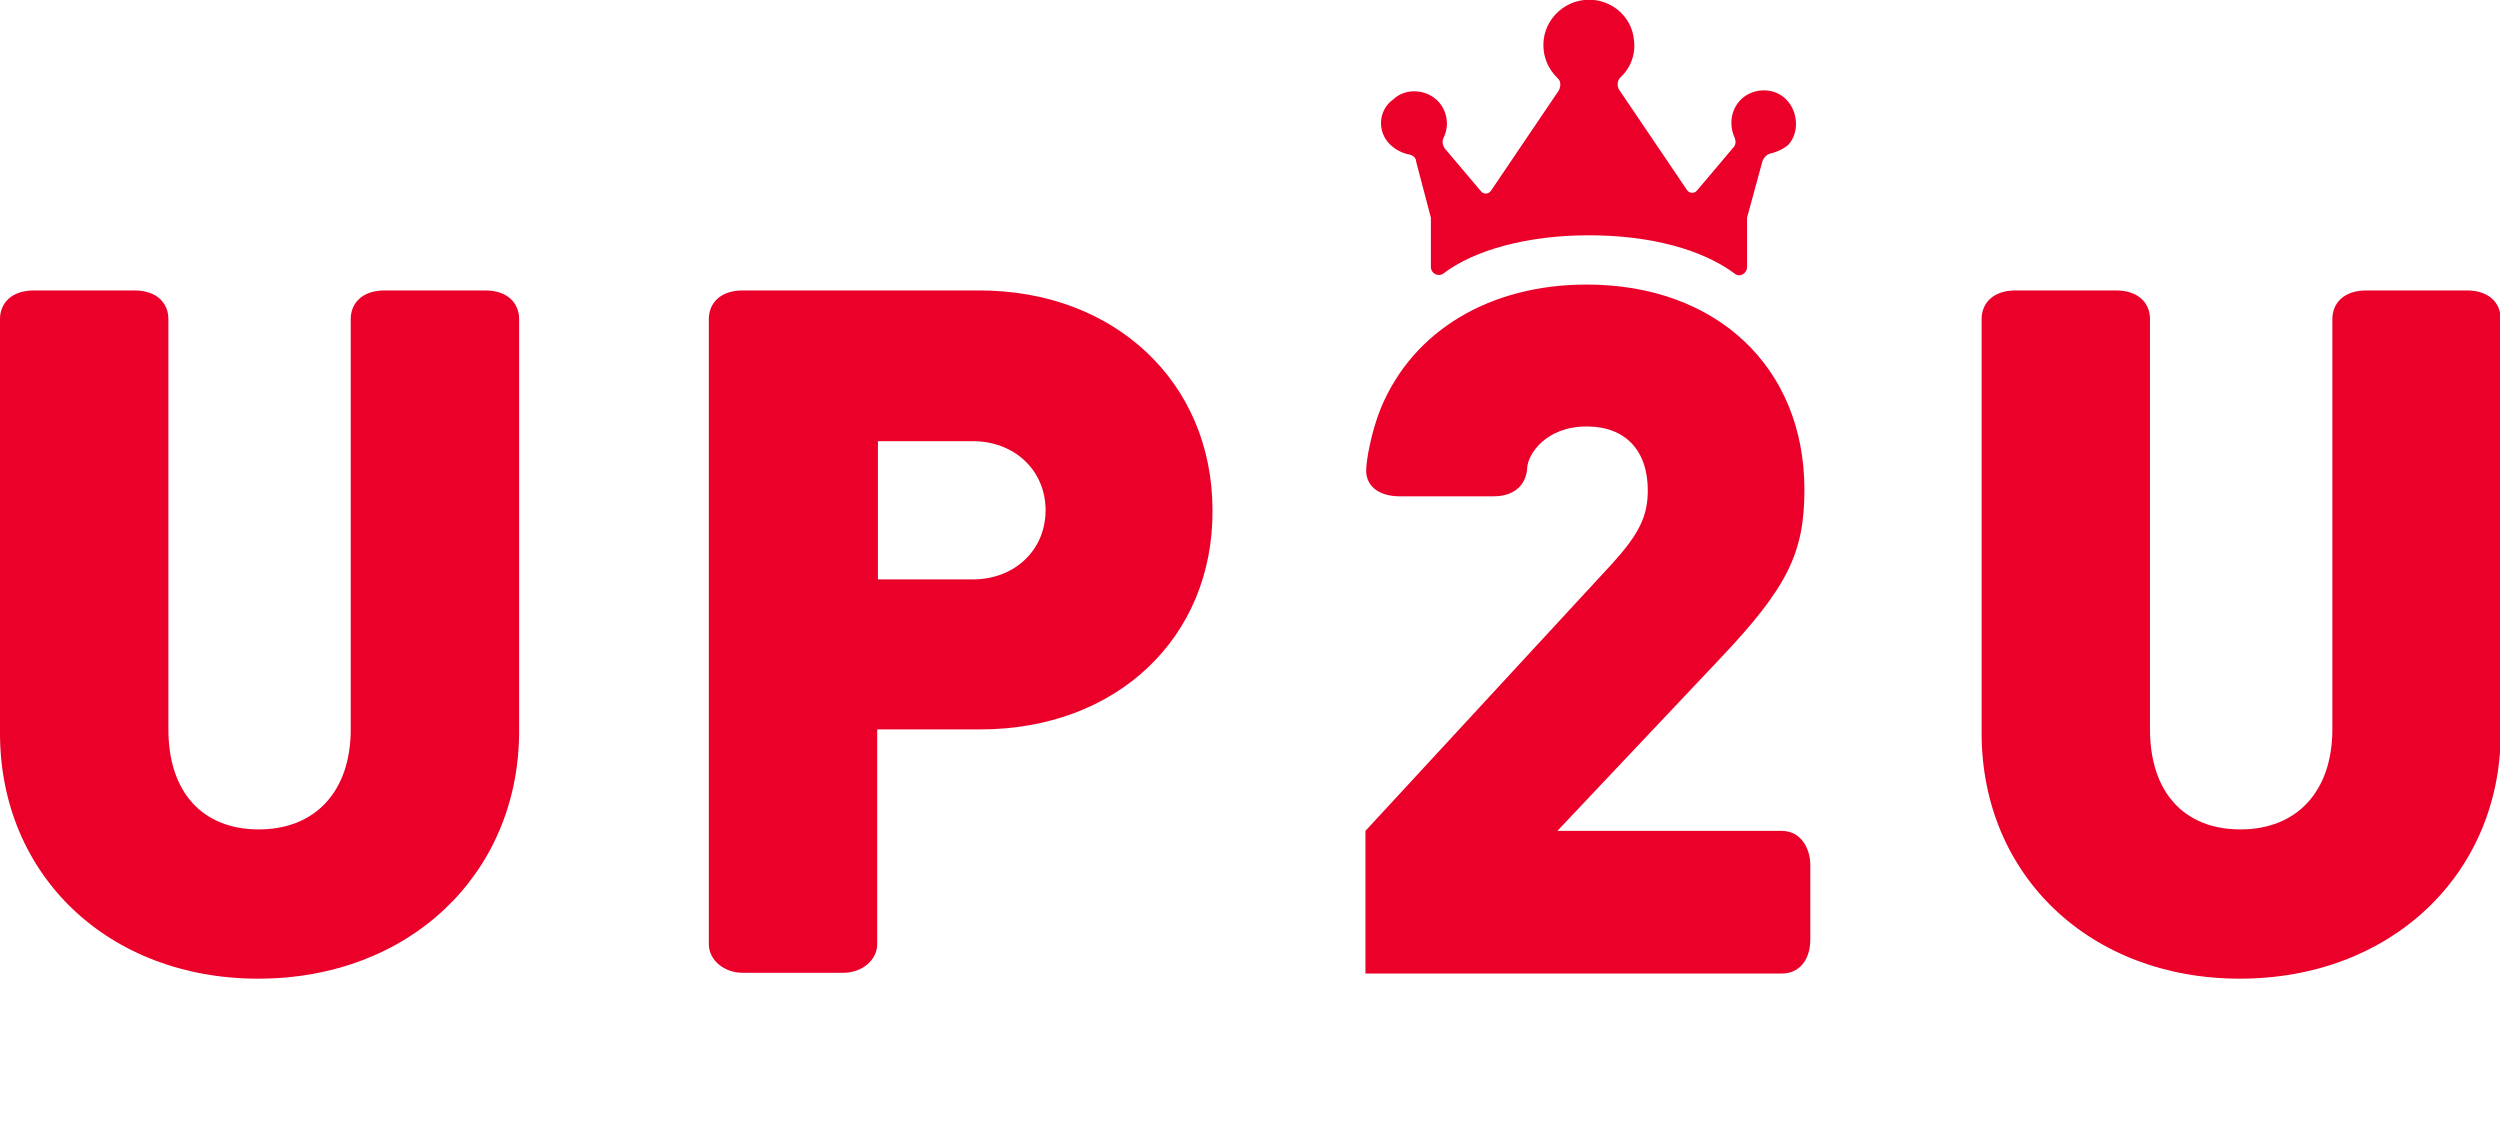
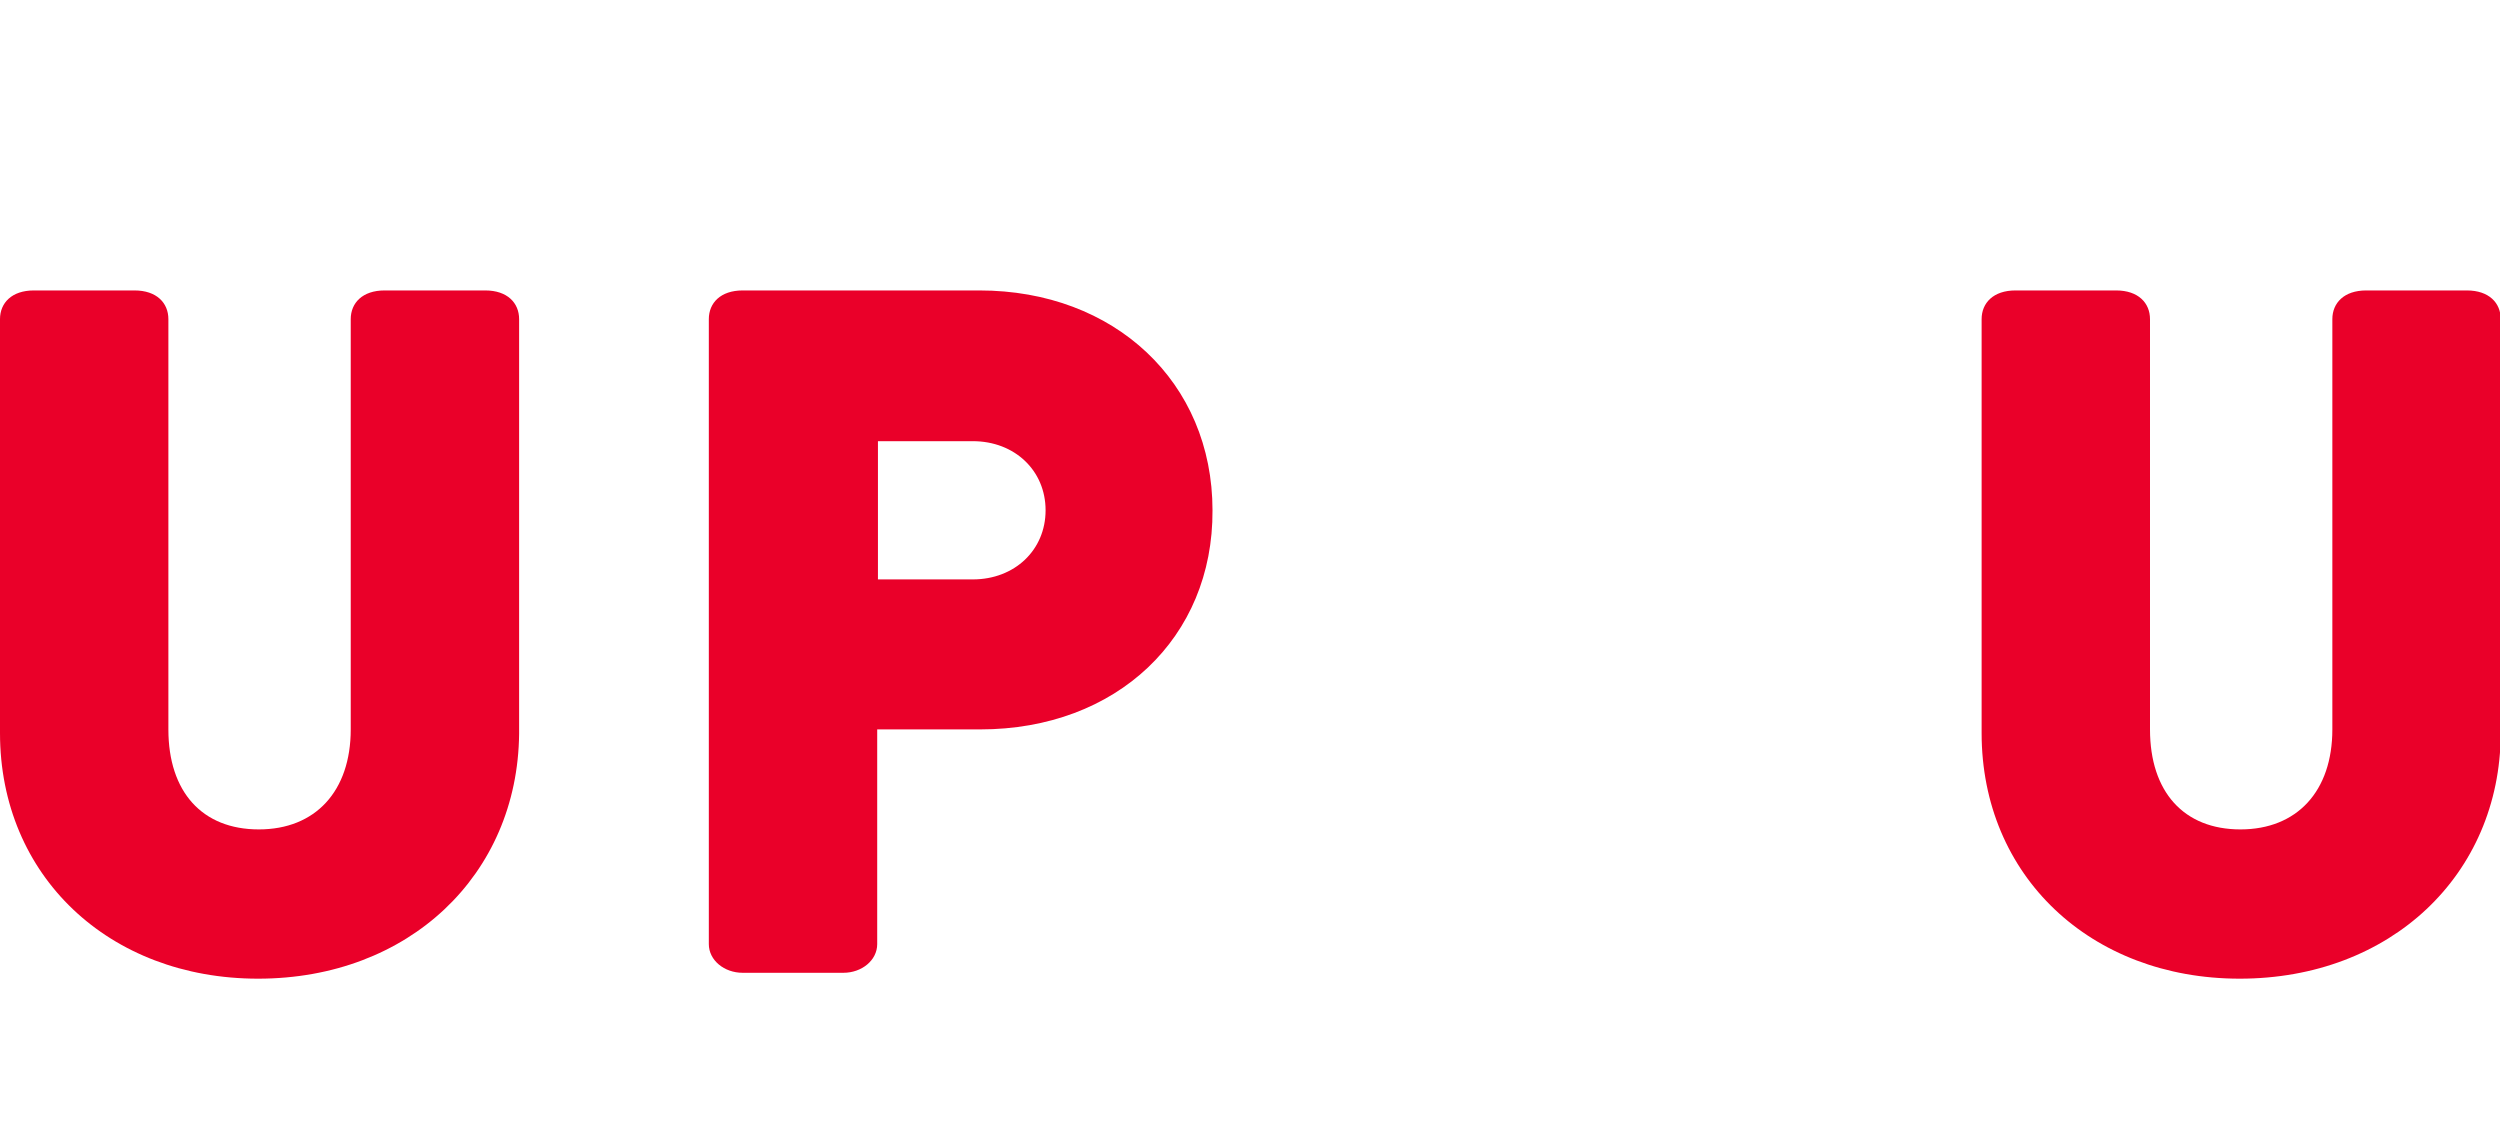
<svg xmlns="http://www.w3.org/2000/svg" id="Layer_1" x="0px" y="0px" viewBox="0 0 340 154" style="enable-background:new 0 0 340 154;" xml:space="preserve">
  <style type="text/css"> .st0{fill:#EA0029;} </style>
  <g>
    <path class="st0" d="M35.1,133.1c-20.3,0-35.1-14-35.1-33.4V43.4c0-2.2,1.6-3.9,4.6-3.9h13.7c3,0,4.6,1.7,4.6,3.9v55.8 c0,8.5,4.6,13.6,12.3,13.6c7.7,0,12.5-5.2,12.5-13.6V43.4c0-2.2,1.6-3.9,4.6-3.9h13.7c3,0,4.6,1.7,4.6,3.9v56.4 C70.4,119,55.6,133.1,35.1,133.1" />
    <path class="st0" d="M132.3,60h-12.9v18.8h12.9c5.7,0,9.9-4,9.9-9.4S138,60,132.3,60 M133.3,99.2h-14v29.2c0,2.2-2.1,3.9-4.6,3.9 h-13.7c-2.5,0-4.6-1.7-4.6-3.9V43.4c0-2.2,1.6-3.9,4.6-3.9h32.2c18.4,0,31.7,12.5,31.7,29.9C165,86.7,151.9,99.2,133.3,99.2" />
-     <path class="st0" d="M242.3,132.4h-56.6V113l33.7-36.5c3.5-3.9,4.7-6.3,4.7-9.8c0-5.5-3.1-8.7-8.3-8.7c-5.6,0-8,3.8-8.1,5.6 c-0.1,2.2-1.6,3.9-4.6,3.9h-12.7c-2.9,0-4.6-1.4-4.6-3.5c0-1.4,0.7-5.3,2-8.5c4.4-10.6,14.9-16.8,28-16.8 c17.6,0,29.6,11.2,29.6,27.9c0,8.6-2.3,13.3-11.5,23L211.8,113h30.5c2.7,0,3.9,2.5,3.9,4.6v10.2 C246.2,130.3,244.9,132.4,242.3,132.4" />
    <path class="st0" d="M304.6,133.1c-20.3,0-35.1-14-35.1-33.4V43.4c0-2.2,1.6-3.9,4.6-3.9h13.7c3,0,4.6,1.7,4.6,3.9v55.8 c0,8.5,4.6,13.6,12.3,13.6c7.7,0,12.5-5.2,12.5-13.6V43.4c0-2.2,1.6-3.9,4.6-3.9h13.7c3,0,4.6,1.7,4.6,3.9v56.4 C340,119,325.1,133.1,304.6,133.1" />
-     <path class="st0" d="M242.9,13.5c-1.6-1.6-4.3-1.6-6-0.1c-1.5,1.4-1.8,3.5-1,5.3c0.2,0.5,0.2,1-0.2,1.4l-4.9,5.8 c-0.4,0.5-1.1,0.4-1.4-0.1l-9.2-13.6c-0.3-0.5-0.3-1.2,0.2-1.7c1.4-1.3,2.1-3.2,1.8-5.2c-0.3-2.8-2.6-5-5.4-5.3 c-3.7-0.4-6.9,2.5-6.9,6.1c0,1.8,0.7,3.3,1.9,4.5c0.5,0.4,0.5,1.1,0.2,1.7l-9.2,13.6c-0.3,0.5-1,0.6-1.4,0.1l-4.9-5.8 c-0.3-0.4-0.4-1-0.2-1.4c0.8-1.6,0.6-3.5-0.6-4.9c-1.6-1.8-4.5-2-6.2-0.4c-2.1,1.5-2.2,4.4-0.5,6.1c0.7,0.7,1.6,1.2,2.6,1.4 c0.6,0.1,1,0.5,1,1l2,7.6v0.2v6.5c0,0.9,1,1.4,1.7,0.9c4.2-3.2,11.4-5.2,19.8-5.2c8.5,0,15.5,2,19.8,5.2c0.7,0.6,1.7,0,1.7-0.9 v-6.5v-0.2l2.1-7.7c0.2-0.5,0.6-0.9,1-1c0.9-0.2,1.8-0.6,2.5-1.2C244.7,18.1,244.6,15.2,242.9,13.5" />
  </g>
</svg>